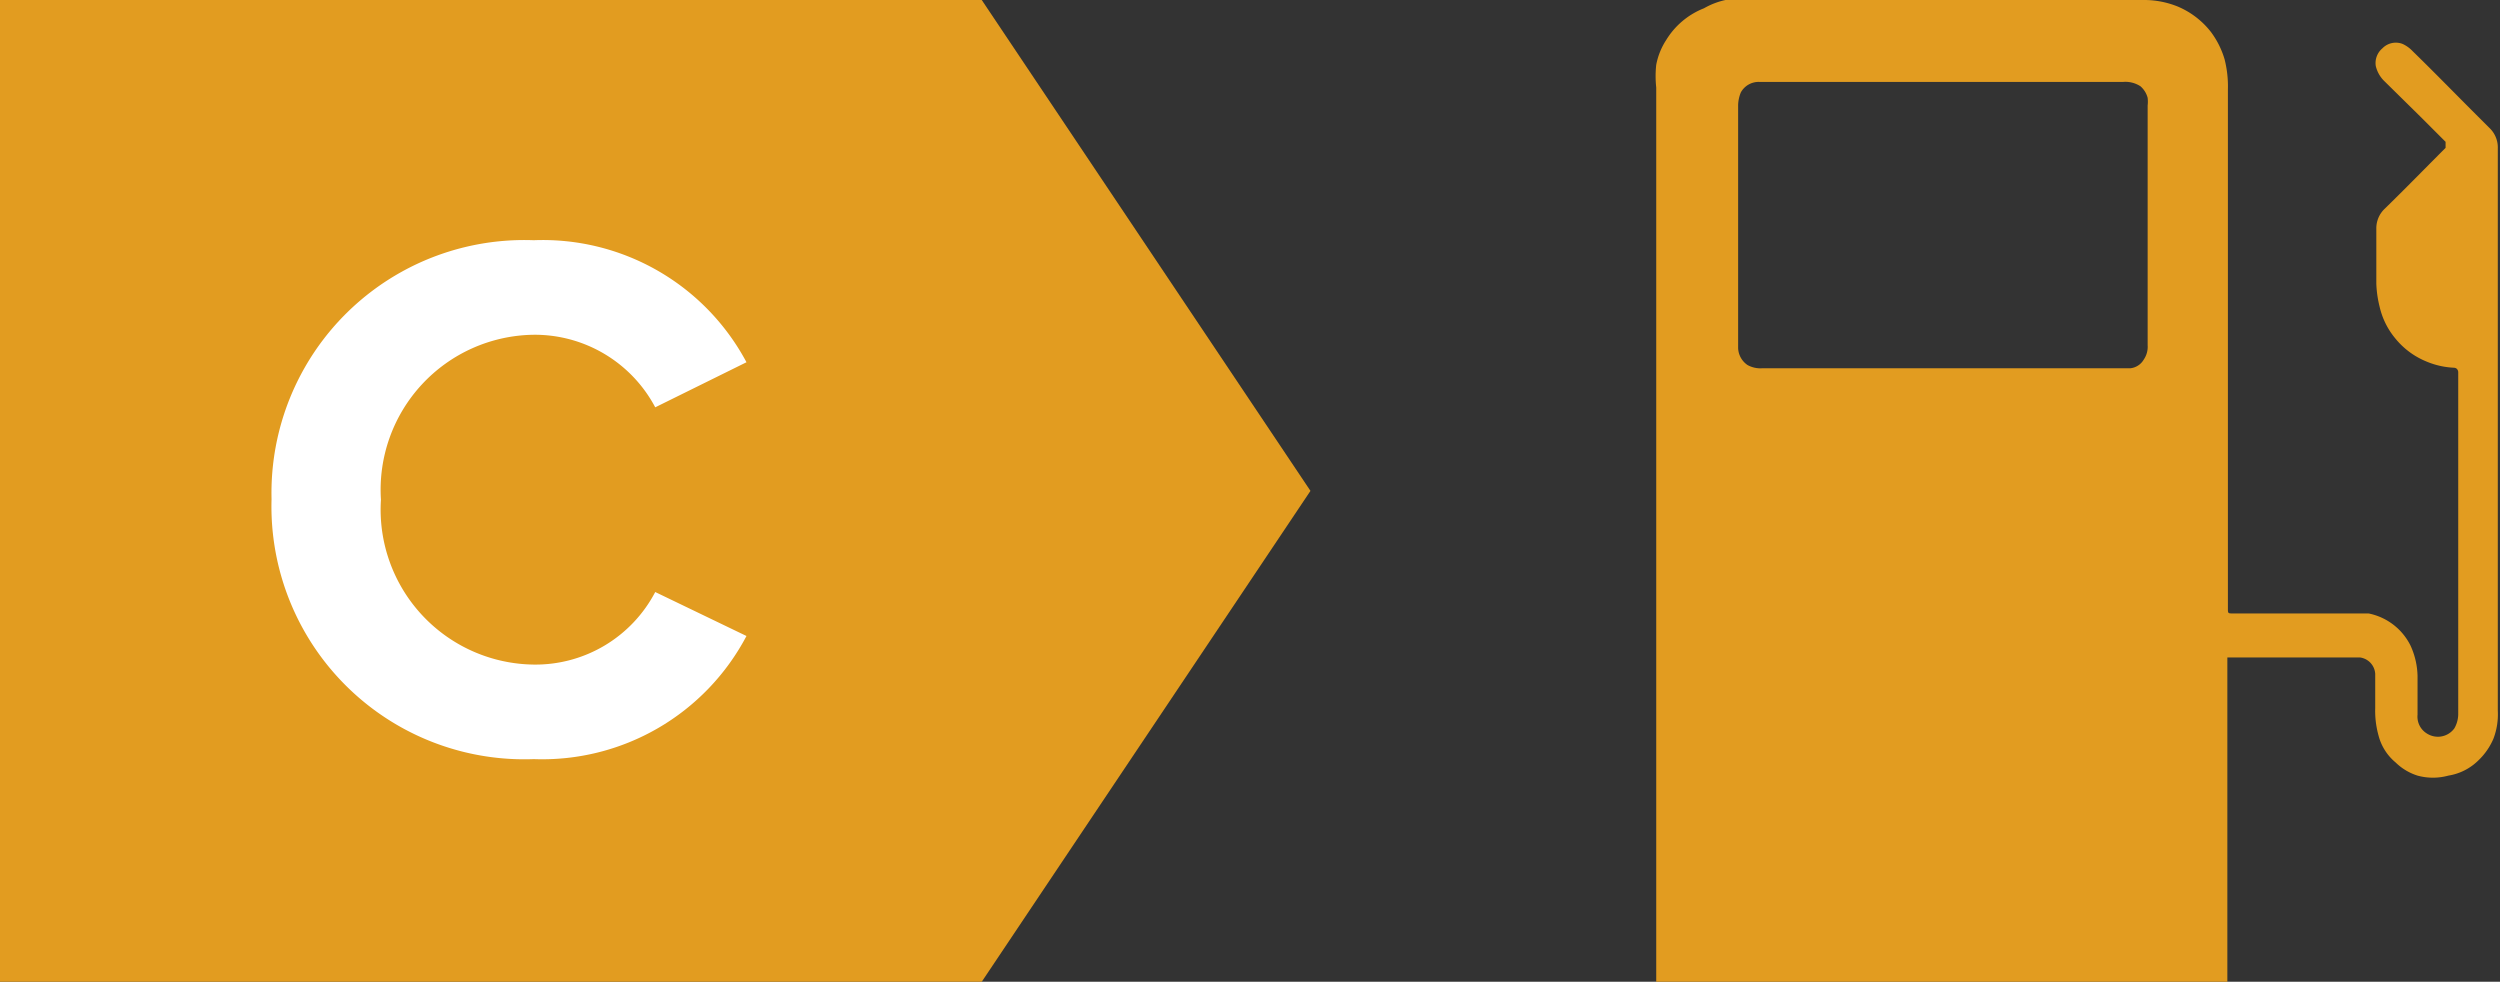
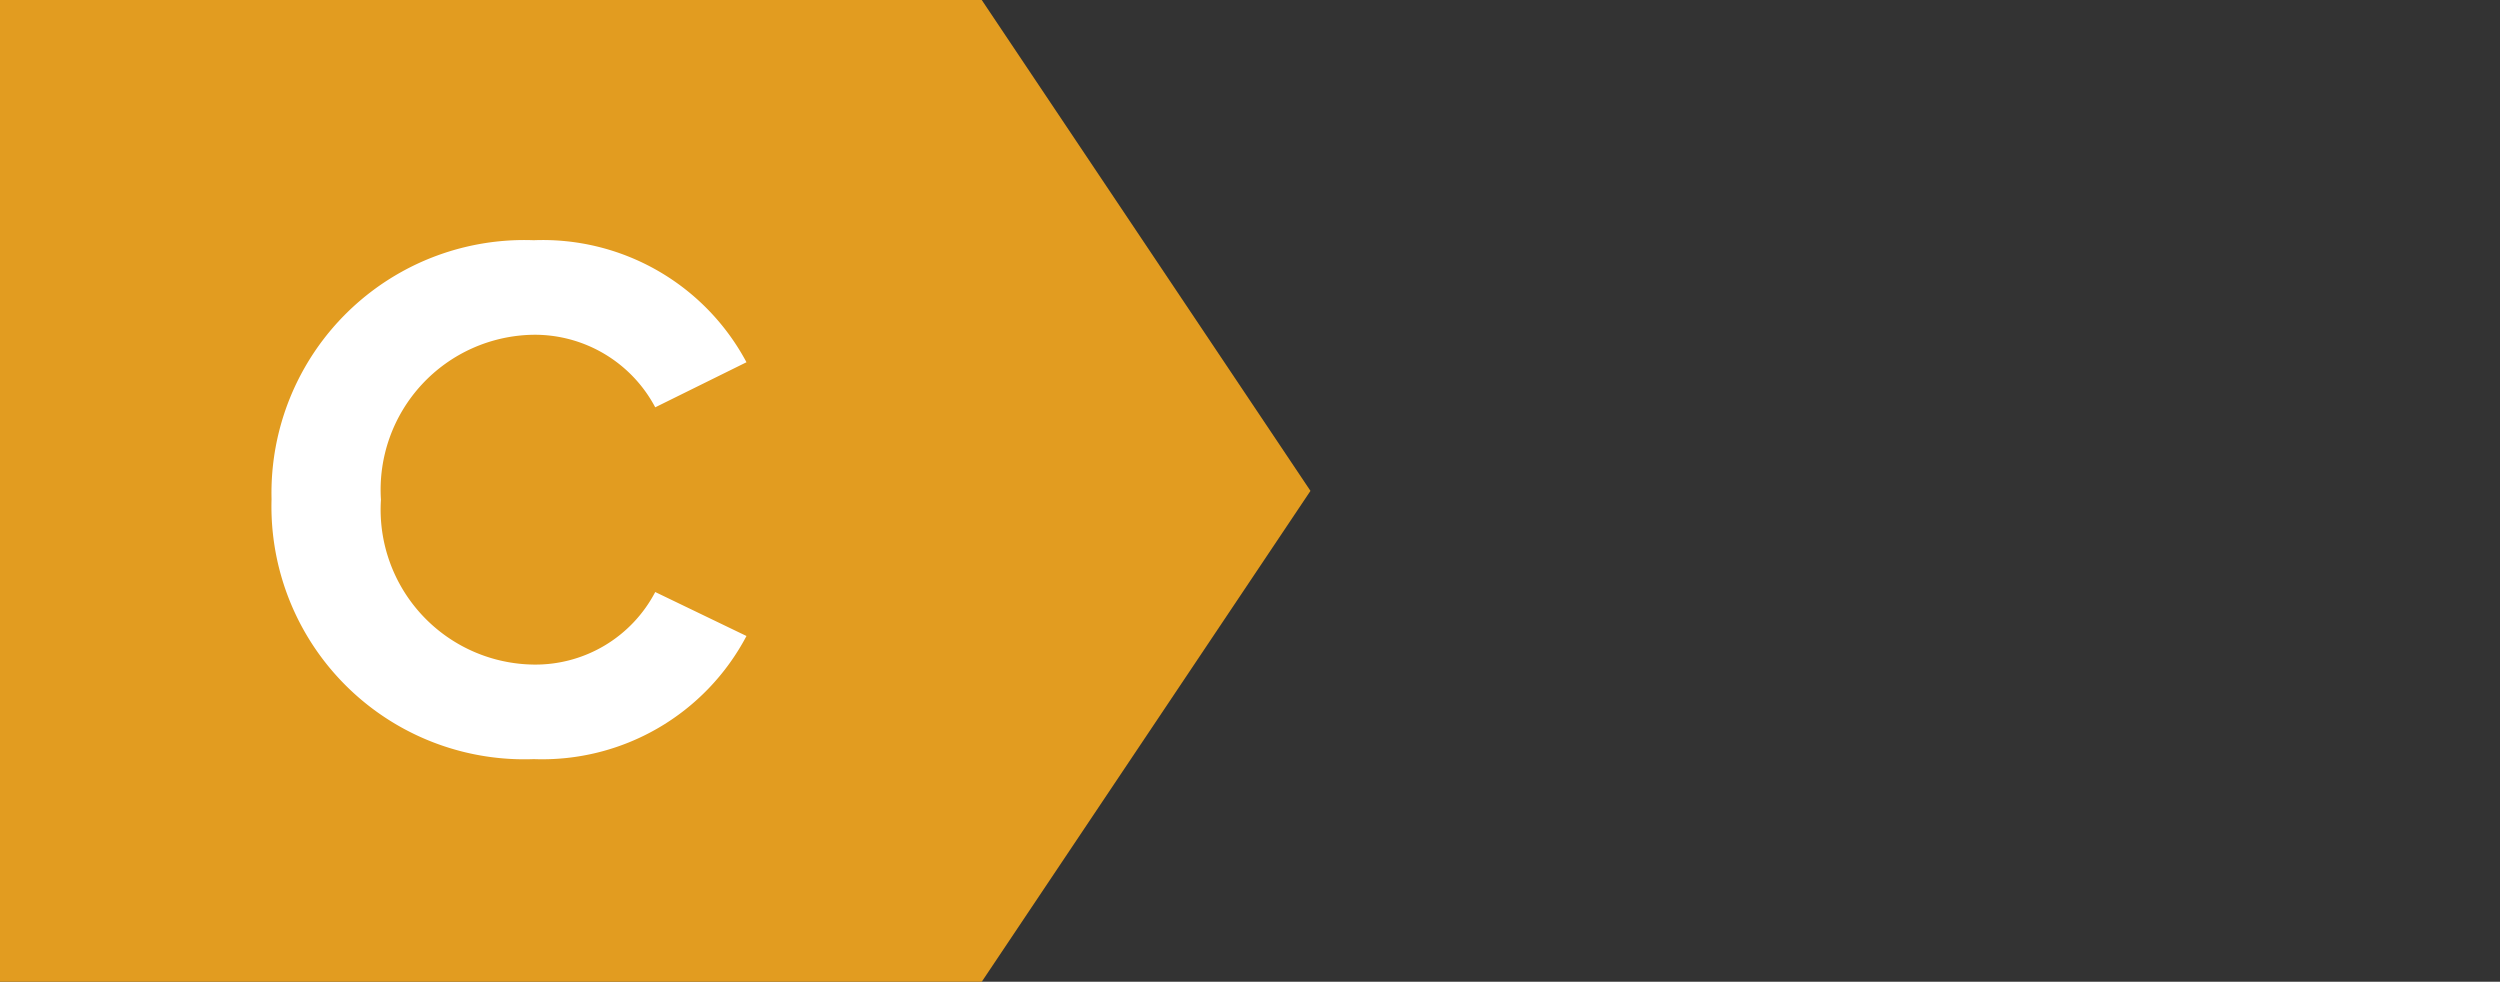
<svg xmlns="http://www.w3.org/2000/svg" viewBox="0 0 45.48 17.86">
  <rect x="0" y="0" width="45.48" height="17.86" fill="#333333" stroke="none" />
  <defs>
    <style>.cls-1{fill:#e29c20;}.cls-2{fill:#fff;}</style>
  </defs>
  <g id="Laag_2" data-name="Laag 2">
    <g id="Design">
      <polygon class="cls-1" points="0 17.86 17.86 17.86 23.84 8.93 17.86 0 0 0 0 17.86" />
      <path class="cls-2" d="M4.94,9.08A4.6,4.6,0,0,1,9.71,4.37a4.2,4.2,0,0,1,3.87,2.22l-1.66.82A2.48,2.48,0,0,0,9.71,6.09a2.82,2.82,0,0,0-2.78,3,2.82,2.82,0,0,0,2.78,3,2.46,2.46,0,0,0,2.21-1.32l1.66.8a4.2,4.2,0,0,1-3.87,2.24A4.6,4.6,0,0,1,4.94,9.08Z" />
      <g id="J0VG4O">
-         <path class="cls-1" d="M35.34,17.86H30.13V12.42q0-5.41,0-10.83a1.89,1.89,0,0,1,0-.41,1.25,1.25,0,0,1,.18-.45A1.41,1.41,0,0,1,31,.15,1.36,1.36,0,0,1,31.39,0a2.73,2.73,0,0,1,.41,0H39a1.63,1.63,0,0,1,.62.12,1.51,1.51,0,0,1,.6.46,1.57,1.57,0,0,1,.25.5,2,2,0,0,1,.06.55v9.44c0,.09,0,.09.1.09s2.29,0,2.46,0a1.09,1.09,0,0,1,.76.58,1.39,1.39,0,0,1,.13.56V13a.36.36,0,0,0,.18.35.37.37,0,0,0,.49-.1.53.53,0,0,0,.07-.28V6.77s0-.07-.07-.08a1.45,1.45,0,0,1-.5-.11,1.42,1.42,0,0,1-.58-.43,1.38,1.38,0,0,1-.28-.57,2,2,0,0,1-.06-.42c0-.34,0-.67,0-1a.49.49,0,0,1,.15-.36c.37-.36.74-.74,1.11-1.11l0,0s0-.07,0-.11l-.46-.46-.66-.65a.56.56,0,0,1-.15-.27.35.35,0,0,1,.12-.32.34.34,0,0,1,.37-.08.59.59,0,0,1,.18.13c.39.38.77.77,1.15,1.15l.24.24a.49.49,0,0,1,.16.38V12.93a1.24,1.24,0,0,1-.08.51,1.19,1.19,0,0,1-.27.39,1,1,0,0,1-.55.28,1.06,1.06,0,0,1-.56,0,1,1,0,0,1-.4-.24.94.94,0,0,1-.31-.49,1.67,1.67,0,0,1-.06-.5c0-.21,0-.42,0-.62a.32.32,0,0,0-.28-.3c-.14,0-2.23,0-2.36,0s0,0-.05,0v5.91Zm0-11.16h3.41A.32.32,0,0,0,39,6.54a.41.41,0,0,0,.07-.26V1.92a.61.61,0,0,0,0-.14.42.42,0,0,0-.13-.21.5.5,0,0,0-.31-.08H32a.37.37,0,0,0-.33.19.64.64,0,0,0-.05.24c0,1.45,0,2.9,0,4.35,0,0,0,0,0,.06a.39.39,0,0,0,.17.31.48.48,0,0,0,.26.06Z" />
-       </g>
+         </g>
    </g>
  </g>
</svg>